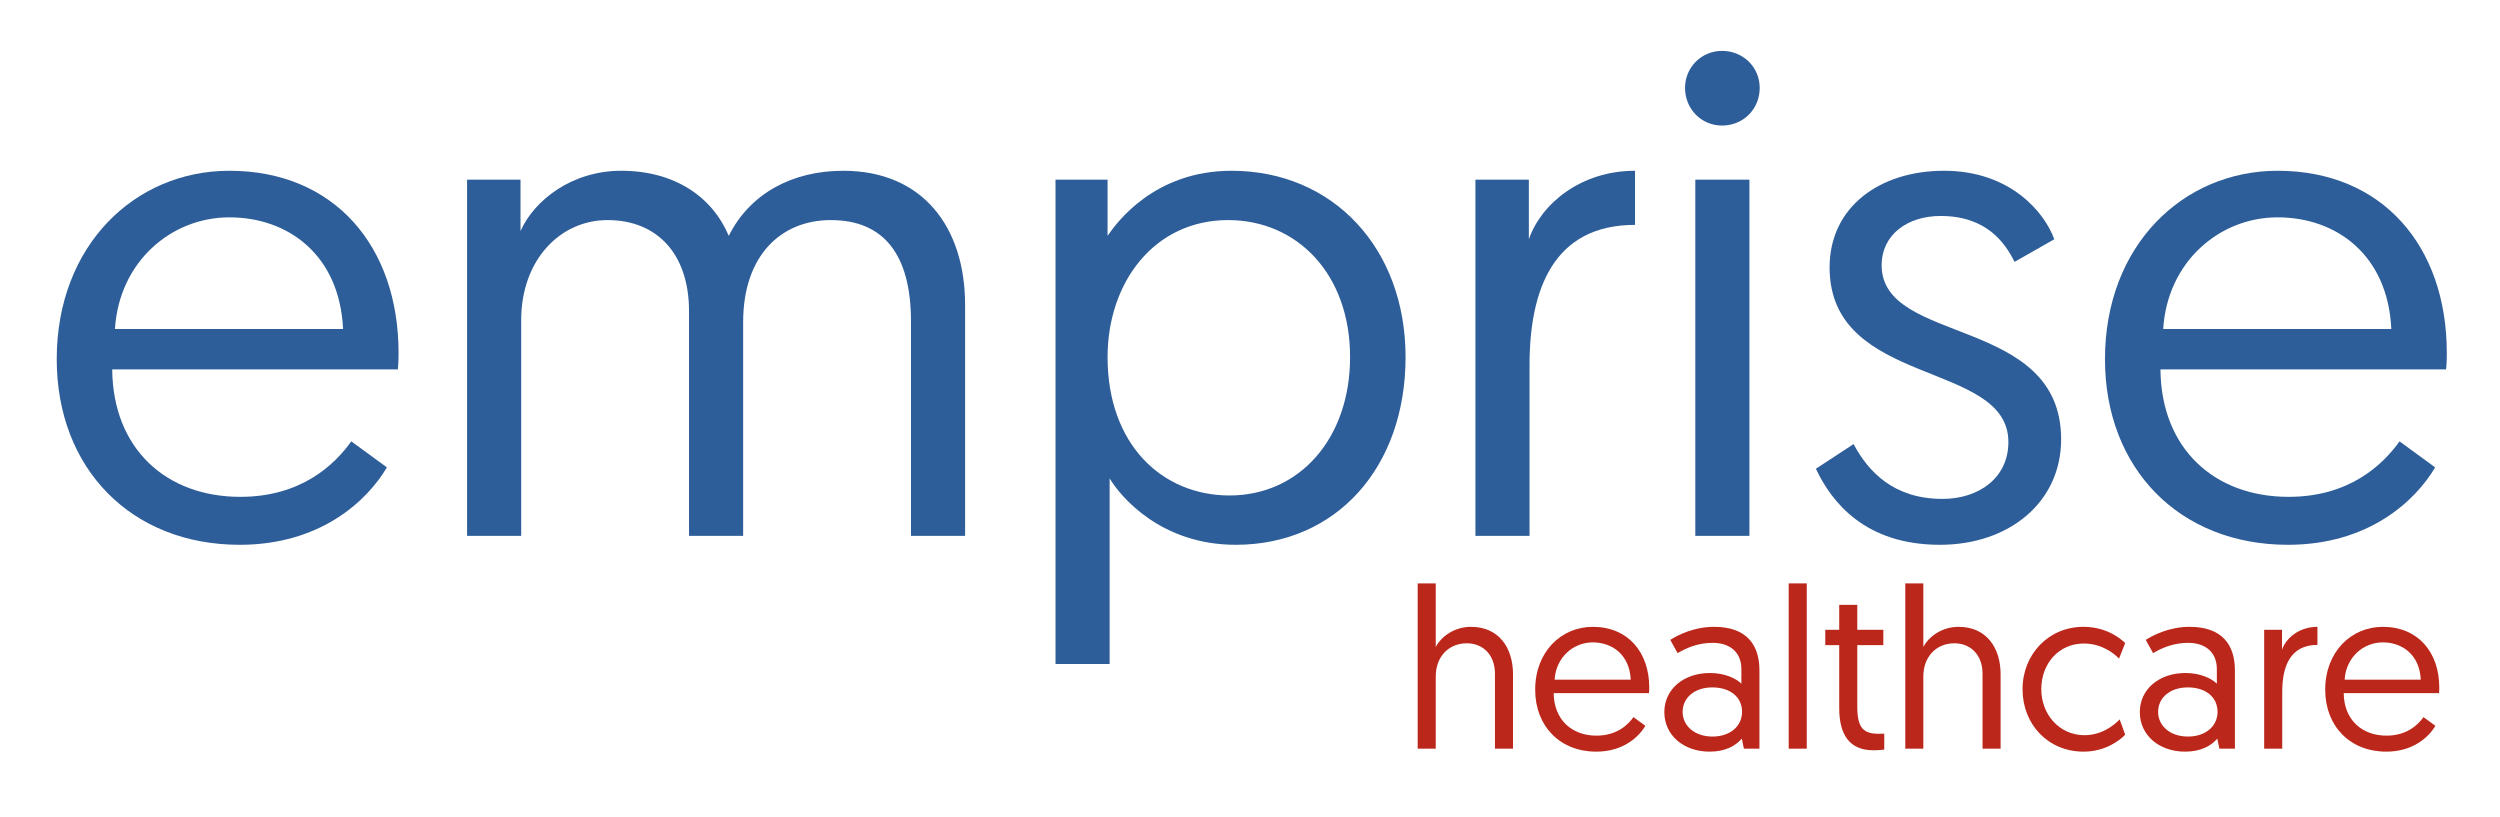
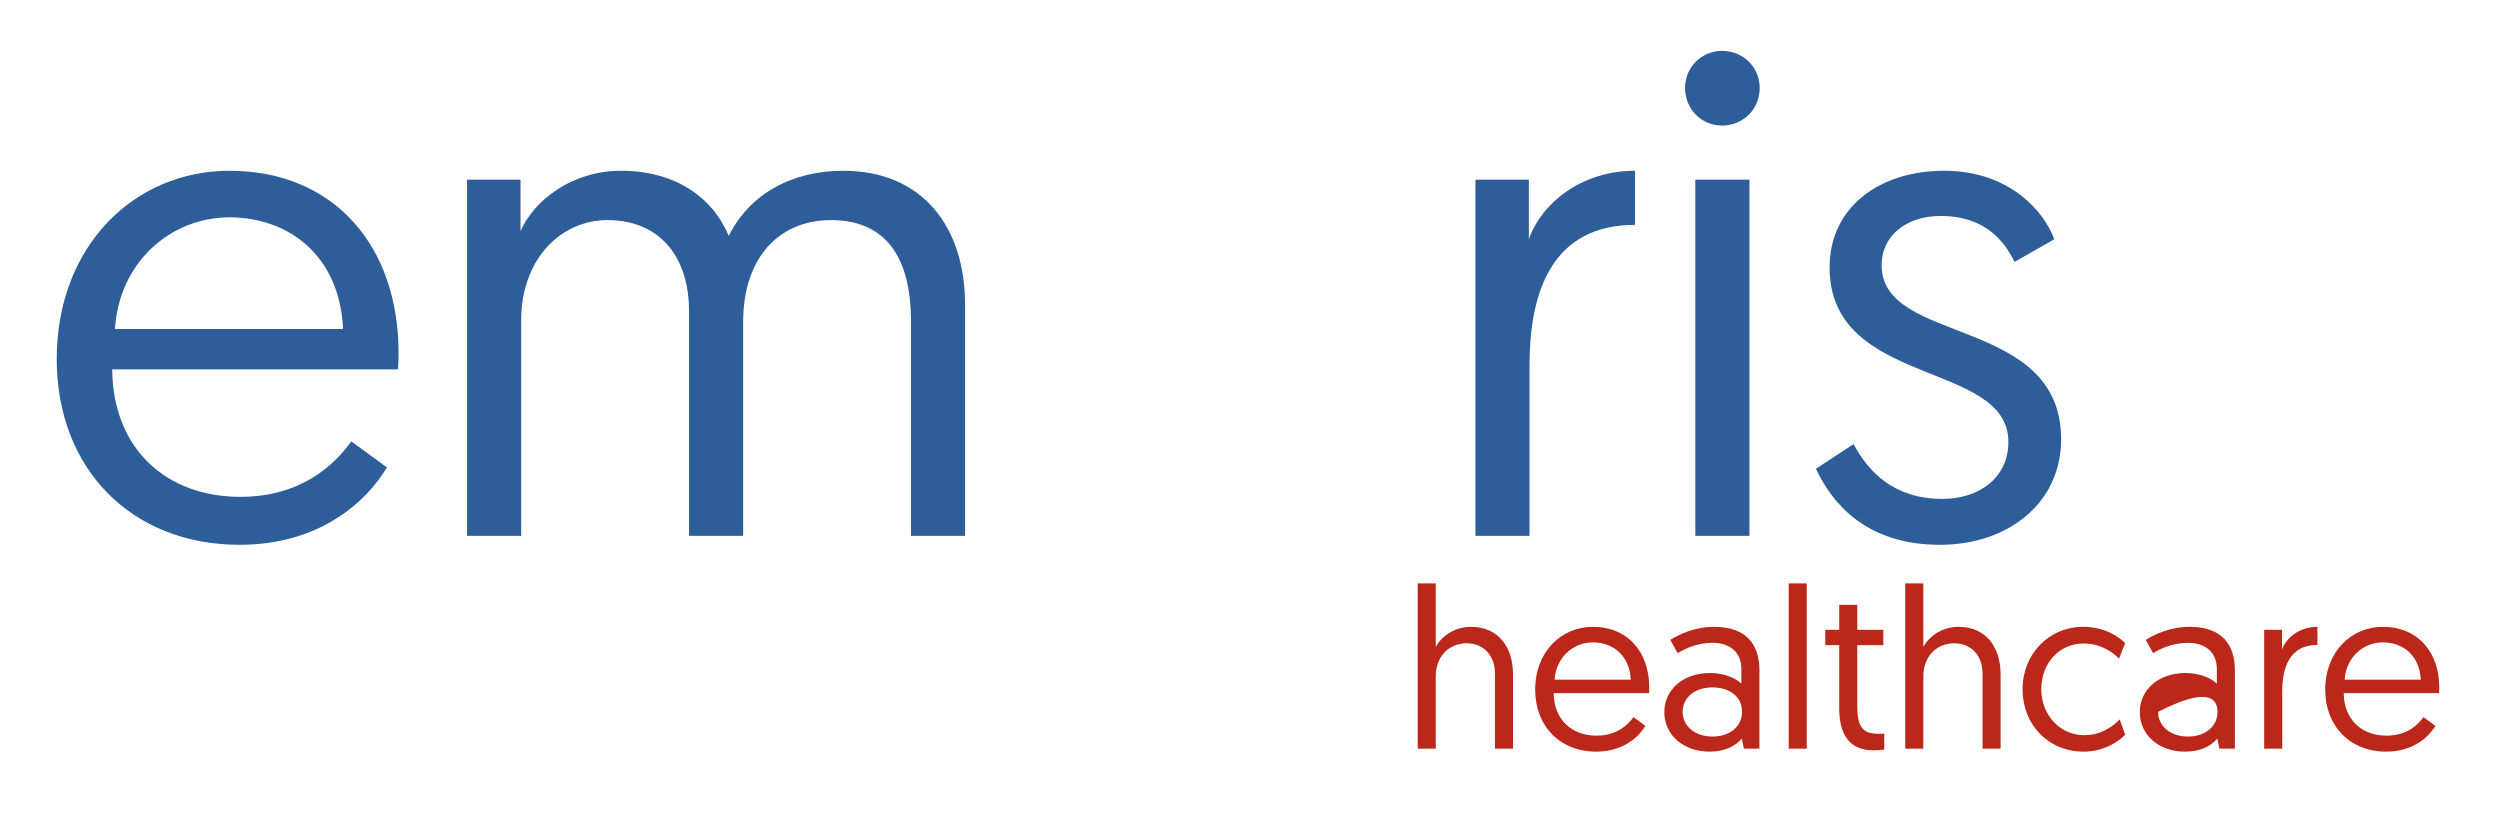
<svg xmlns="http://www.w3.org/2000/svg" width="100%" height="100%" viewBox="0 0 704 230" version="1.1" xml:space="preserve" style="fill-rule:evenodd;clip-rule:evenodd;stroke-linejoin:round;stroke-miterlimit:2;">
  <g transform="matrix(3.196,0,0,3.196,-1506.59,-1618.2)">
    <g transform="matrix(1.801,0,0,1.801,303.048,510.647)">
      <g transform="matrix(33.514,0,0,33.514,95.112,23.815)">
        <path d="M0.034,-0.258C0.034,-0.098 0.143,0.013 0.301,0.013C0.419,0.013 0.487,-0.051 0.516,-0.1L0.464,-0.138C0.439,-0.103 0.39,-0.057 0.302,-0.057C0.194,-0.057 0.116,-0.127 0.115,-0.243L0.532,-0.243C0.533,-0.253 0.533,-0.264 0.533,-0.267C0.533,-0.423 0.439,-0.533 0.286,-0.533C0.148,-0.533 0.034,-0.424 0.034,-0.258ZM0.119,-0.302C0.125,-0.4 0.201,-0.465 0.286,-0.465C0.372,-0.465 0.447,-0.41 0.452,-0.302L0.119,-0.302Z" style="fill:rgb(46,94,153);fill-rule:nonzero;" />
      </g>
      <g transform="matrix(33.514,0,0,33.514,114.048,23.815)">
        <path d="M0.795,-0.337C0.795,-0.451 0.733,-0.533 0.617,-0.533C0.543,-0.533 0.481,-0.5 0.45,-0.438C0.426,-0.495 0.371,-0.533 0.293,-0.533C0.221,-0.533 0.166,-0.49 0.146,-0.445L0.146,-0.52L0.068,-0.52L0.068,0L0.147,0L0.147,-0.315C0.147,-0.403 0.204,-0.461 0.273,-0.461C0.346,-0.461 0.392,-0.411 0.392,-0.328L0.392,0L0.471,0L0.471,-0.312C0.471,-0.409 0.526,-0.461 0.599,-0.461C0.676,-0.461 0.716,-0.411 0.716,-0.313L0.716,0L0.795,0L0.795,-0.337Z" style="fill:rgb(46,94,153);fill-rule:nonzero;" />
      </g>
      <g transform="matrix(33.514,0,0,33.514,142.836,23.815)">
-         <path d="M0.068,0.187L0.147,0.187L0.147,-0.084C0.163,-0.057 0.222,0.013 0.331,0.013C0.478,0.013 0.579,-0.1 0.579,-0.261C0.579,-0.42 0.473,-0.533 0.325,-0.533C0.212,-0.533 0.157,-0.457 0.144,-0.438L0.144,-0.52L0.068,-0.52L0.068,0.187ZM0.144,-0.261C0.144,-0.37 0.212,-0.461 0.32,-0.461C0.42,-0.461 0.498,-0.383 0.498,-0.261C0.498,-0.142 0.424,-0.059 0.322,-0.059C0.224,-0.059 0.144,-0.133 0.144,-0.261Z" style="fill:rgb(46,94,153);fill-rule:nonzero;" />
-       </g>
+         </g>
      <g transform="matrix(33.514,0,0,33.514,163.379,23.815)">
        <path d="M0.301,-0.533C0.222,-0.533 0.164,-0.485 0.146,-0.433L0.146,-0.52L0.068,-0.52L0.068,0L0.147,0L0.147,-0.249C0.147,-0.36 0.182,-0.454 0.301,-0.454L0.301,-0.533Z" style="fill:rgb(46,94,153);fill-rule:nonzero;" />
      </g>
      <g transform="matrix(33.514,0,0,33.514,174.137,23.815)">
        <path d="M0.068,0L0.147,0L0.147,-0.52L0.068,-0.52L0.068,0ZM0.053,-0.654C0.053,-0.623 0.077,-0.599 0.107,-0.599C0.138,-0.599 0.162,-0.623 0.162,-0.654C0.162,-0.684 0.138,-0.708 0.107,-0.708C0.077,-0.708 0.053,-0.684 0.053,-0.654Z" style="fill:rgb(46,94,153);fill-rule:nonzero;" />
      </g>
      <g transform="matrix(33.514,0,0,33.514,181.343,23.815)">
        <path d="M0.029,-0.098C0.052,-0.049 0.101,0.013 0.21,0.013C0.311,0.013 0.387,-0.049 0.387,-0.141C0.387,-0.322 0.125,-0.278 0.125,-0.395C0.125,-0.44 0.163,-0.467 0.211,-0.467C0.278,-0.467 0.305,-0.428 0.319,-0.4L0.377,-0.433C0.363,-0.472 0.313,-0.533 0.216,-0.533C0.122,-0.533 0.049,-0.48 0.049,-0.392C0.049,-0.216 0.31,-0.257 0.31,-0.137C0.31,-0.084 0.266,-0.054 0.214,-0.054C0.143,-0.054 0.106,-0.093 0.084,-0.134L0.029,-0.098Z" style="fill:rgb(46,94,153);fill-rule:nonzero;" />
      </g>
      <g transform="matrix(33.514,0,0,33.514,195.318,23.815)">
-         <path d="M0.034,-0.258C0.034,-0.098 0.143,0.013 0.301,0.013C0.419,0.013 0.487,-0.051 0.516,-0.1L0.464,-0.138C0.439,-0.103 0.39,-0.057 0.302,-0.057C0.194,-0.057 0.116,-0.127 0.115,-0.243L0.532,-0.243C0.533,-0.253 0.533,-0.264 0.533,-0.267C0.533,-0.423 0.439,-0.533 0.286,-0.533C0.148,-0.533 0.034,-0.424 0.034,-0.258ZM0.119,-0.302C0.125,-0.4 0.201,-0.465 0.286,-0.465C0.372,-0.465 0.447,-0.41 0.452,-0.302L0.119,-0.302Z" style="fill:rgb(46,94,153);fill-rule:nonzero;" />
-       </g>
+         </g>
    </g>
    <g transform="matrix(0.601,0,0,0.601,466.72,528.014)">
      <g transform="matrix(33.514,0,0,33.514,213.347,73.664)">
        <path d="M0.301,-0.533C0.23,-0.533 0.172,-0.492 0.147,-0.445L0.147,-0.723L0.068,-0.723L0.068,0L0.147,0L0.147,-0.316C0.147,-0.402 0.203,-0.461 0.283,-0.461C0.353,-0.461 0.406,-0.411 0.406,-0.328L0.406,0L0.485,0L0.485,-0.325C0.485,-0.443 0.422,-0.533 0.301,-0.533Z" style="fill:rgb(187,39,26);fill-rule:nonzero;" />
      </g>
      <g transform="matrix(33.514,0,0,33.514,231.712,73.664)">
        <path d="M0.034,-0.258C0.034,-0.098 0.143,0.013 0.301,0.013C0.419,0.013 0.487,-0.051 0.516,-0.1L0.464,-0.138C0.439,-0.103 0.39,-0.057 0.302,-0.057C0.194,-0.057 0.116,-0.127 0.115,-0.243L0.532,-0.243C0.533,-0.253 0.533,-0.264 0.533,-0.267C0.533,-0.423 0.439,-0.533 0.286,-0.533C0.148,-0.533 0.034,-0.424 0.034,-0.258ZM0.119,-0.302C0.125,-0.4 0.201,-0.465 0.286,-0.465C0.372,-0.465 0.447,-0.41 0.452,-0.302L0.119,-0.302Z" style="fill:rgb(187,39,26);fill-rule:nonzero;" />
      </g>
      <g transform="matrix(33.514,0,0,33.514,250.647,73.664)">
        <path d="M0.034,-0.16C0.034,-0.059 0.118,0.013 0.232,0.013C0.302,0.013 0.346,-0.013 0.373,-0.044L0.382,0L0.45,0L0.45,-0.343C0.45,-0.454 0.394,-0.533 0.252,-0.533C0.164,-0.533 0.095,-0.498 0.06,-0.476L0.092,-0.418C0.129,-0.44 0.181,-0.463 0.245,-0.463C0.322,-0.463 0.371,-0.421 0.371,-0.348L0.371,-0.284C0.35,-0.306 0.3,-0.331 0.234,-0.331C0.117,-0.331 0.034,-0.259 0.034,-0.16ZM0.114,-0.161C0.114,-0.222 0.165,-0.268 0.244,-0.268C0.322,-0.268 0.374,-0.226 0.374,-0.161C0.374,-0.098 0.321,-0.053 0.245,-0.053C0.165,-0.053 0.114,-0.101 0.114,-0.161Z" style="fill:rgb(187,39,26);fill-rule:nonzero;" />
      </g>
      <g transform="matrix(33.514,0,0,33.514,267.739,73.664)">
        <rect x="0.068" y="-0.723" width="0.079" height="0.723" style="fill:rgb(187,39,26);fill-rule:nonzero;" />
      </g>
      <g transform="matrix(33.514,0,0,33.514,274.945,73.664)">
        <path d="M0.074,-0.52L0.013,-0.52L0.013,-0.453L0.074,-0.453L0.074,-0.178C0.074,-0.061 0.119,0.007 0.223,0.007C0.25,0.007 0.271,0.004 0.271,0.004L0.271,-0.066C0.271,-0.066 0.259,-0.065 0.249,-0.065C0.181,-0.065 0.153,-0.088 0.153,-0.185L0.153,-0.453L0.267,-0.453L0.267,-0.52L0.153,-0.52L0.153,-0.629L0.074,-0.629L0.074,-0.52Z" style="fill:rgb(187,39,26);fill-rule:nonzero;" />
      </g>
      <g transform="matrix(33.514,0,0,33.514,284.831,73.664)">
        <path d="M0.301,-0.533C0.23,-0.533 0.172,-0.492 0.147,-0.445L0.147,-0.723L0.068,-0.723L0.068,0L0.147,0L0.147,-0.316C0.147,-0.402 0.203,-0.461 0.283,-0.461C0.353,-0.461 0.406,-0.411 0.406,-0.328L0.406,0L0.485,0L0.485,-0.325C0.485,-0.443 0.422,-0.533 0.301,-0.533Z" style="fill:rgb(187,39,26);fill-rule:nonzero;" />
      </g>
      <g transform="matrix(33.514,0,0,33.514,303.197,73.664)">
        <path d="M0.482,-0.462C0.455,-0.488 0.394,-0.533 0.299,-0.533C0.148,-0.533 0.033,-0.414 0.033,-0.26C0.033,-0.106 0.145,0.013 0.3,0.013C0.397,0.013 0.461,-0.039 0.482,-0.061L0.458,-0.128C0.437,-0.107 0.385,-0.059 0.303,-0.059C0.196,-0.059 0.115,-0.148 0.115,-0.26C0.115,-0.373 0.192,-0.46 0.301,-0.46C0.38,-0.46 0.434,-0.416 0.455,-0.394L0.482,-0.462Z" style="fill:rgb(187,39,26);fill-rule:nonzero;" />
      </g>
      <g transform="matrix(33.514,0,0,33.514,320.355,73.664)">
-         <path d="M0.034,-0.16C0.034,-0.059 0.118,0.013 0.232,0.013C0.302,0.013 0.346,-0.013 0.373,-0.044L0.382,0L0.45,0L0.45,-0.343C0.45,-0.454 0.394,-0.533 0.252,-0.533C0.164,-0.533 0.095,-0.498 0.06,-0.476L0.092,-0.418C0.129,-0.44 0.181,-0.463 0.245,-0.463C0.322,-0.463 0.371,-0.421 0.371,-0.348L0.371,-0.284C0.35,-0.306 0.3,-0.331 0.234,-0.331C0.117,-0.331 0.034,-0.259 0.034,-0.16ZM0.114,-0.161C0.114,-0.222 0.165,-0.268 0.244,-0.268C0.322,-0.268 0.374,-0.226 0.374,-0.161C0.374,-0.098 0.321,-0.053 0.245,-0.053C0.165,-0.053 0.114,-0.101 0.114,-0.161Z" style="fill:rgb(187,39,26);fill-rule:nonzero;" />
+         <path d="M0.034,-0.16C0.034,-0.059 0.118,0.013 0.232,0.013C0.302,0.013 0.346,-0.013 0.373,-0.044L0.382,0L0.45,0L0.45,-0.343C0.45,-0.454 0.394,-0.533 0.252,-0.533C0.164,-0.533 0.095,-0.498 0.06,-0.476L0.092,-0.418C0.129,-0.44 0.181,-0.463 0.245,-0.463C0.322,-0.463 0.371,-0.421 0.371,-0.348L0.371,-0.284C0.35,-0.306 0.3,-0.331 0.234,-0.331C0.117,-0.331 0.034,-0.259 0.034,-0.16ZM0.114,-0.161C0.322,-0.268 0.374,-0.226 0.374,-0.161C0.374,-0.098 0.321,-0.053 0.245,-0.053C0.165,-0.053 0.114,-0.101 0.114,-0.161Z" style="fill:rgb(187,39,26);fill-rule:nonzero;" />
      </g>
      <g transform="matrix(33.514,0,0,33.514,337.447,73.664)">
        <path d="M0.301,-0.533C0.222,-0.533 0.164,-0.485 0.146,-0.433L0.146,-0.52L0.068,-0.52L0.068,0L0.147,0L0.147,-0.249C0.147,-0.36 0.182,-0.454 0.301,-0.454L0.301,-0.533Z" style="fill:rgb(187,39,26);fill-rule:nonzero;" />
      </g>
      <g transform="matrix(33.514,0,0,33.514,347.535,73.664)">
        <path d="M0.034,-0.258C0.034,-0.098 0.143,0.013 0.301,0.013C0.419,0.013 0.487,-0.051 0.516,-0.1L0.464,-0.138C0.439,-0.103 0.39,-0.057 0.302,-0.057C0.194,-0.057 0.116,-0.127 0.115,-0.243L0.532,-0.243C0.533,-0.253 0.533,-0.264 0.533,-0.267C0.533,-0.423 0.439,-0.533 0.286,-0.533C0.148,-0.533 0.034,-0.424 0.034,-0.258ZM0.119,-0.302C0.125,-0.4 0.201,-0.465 0.286,-0.465C0.372,-0.465 0.447,-0.41 0.452,-0.302L0.119,-0.302Z" style="fill:rgb(187,39,26);fill-rule:nonzero;" />
      </g>
    </g>
  </g>
</svg>